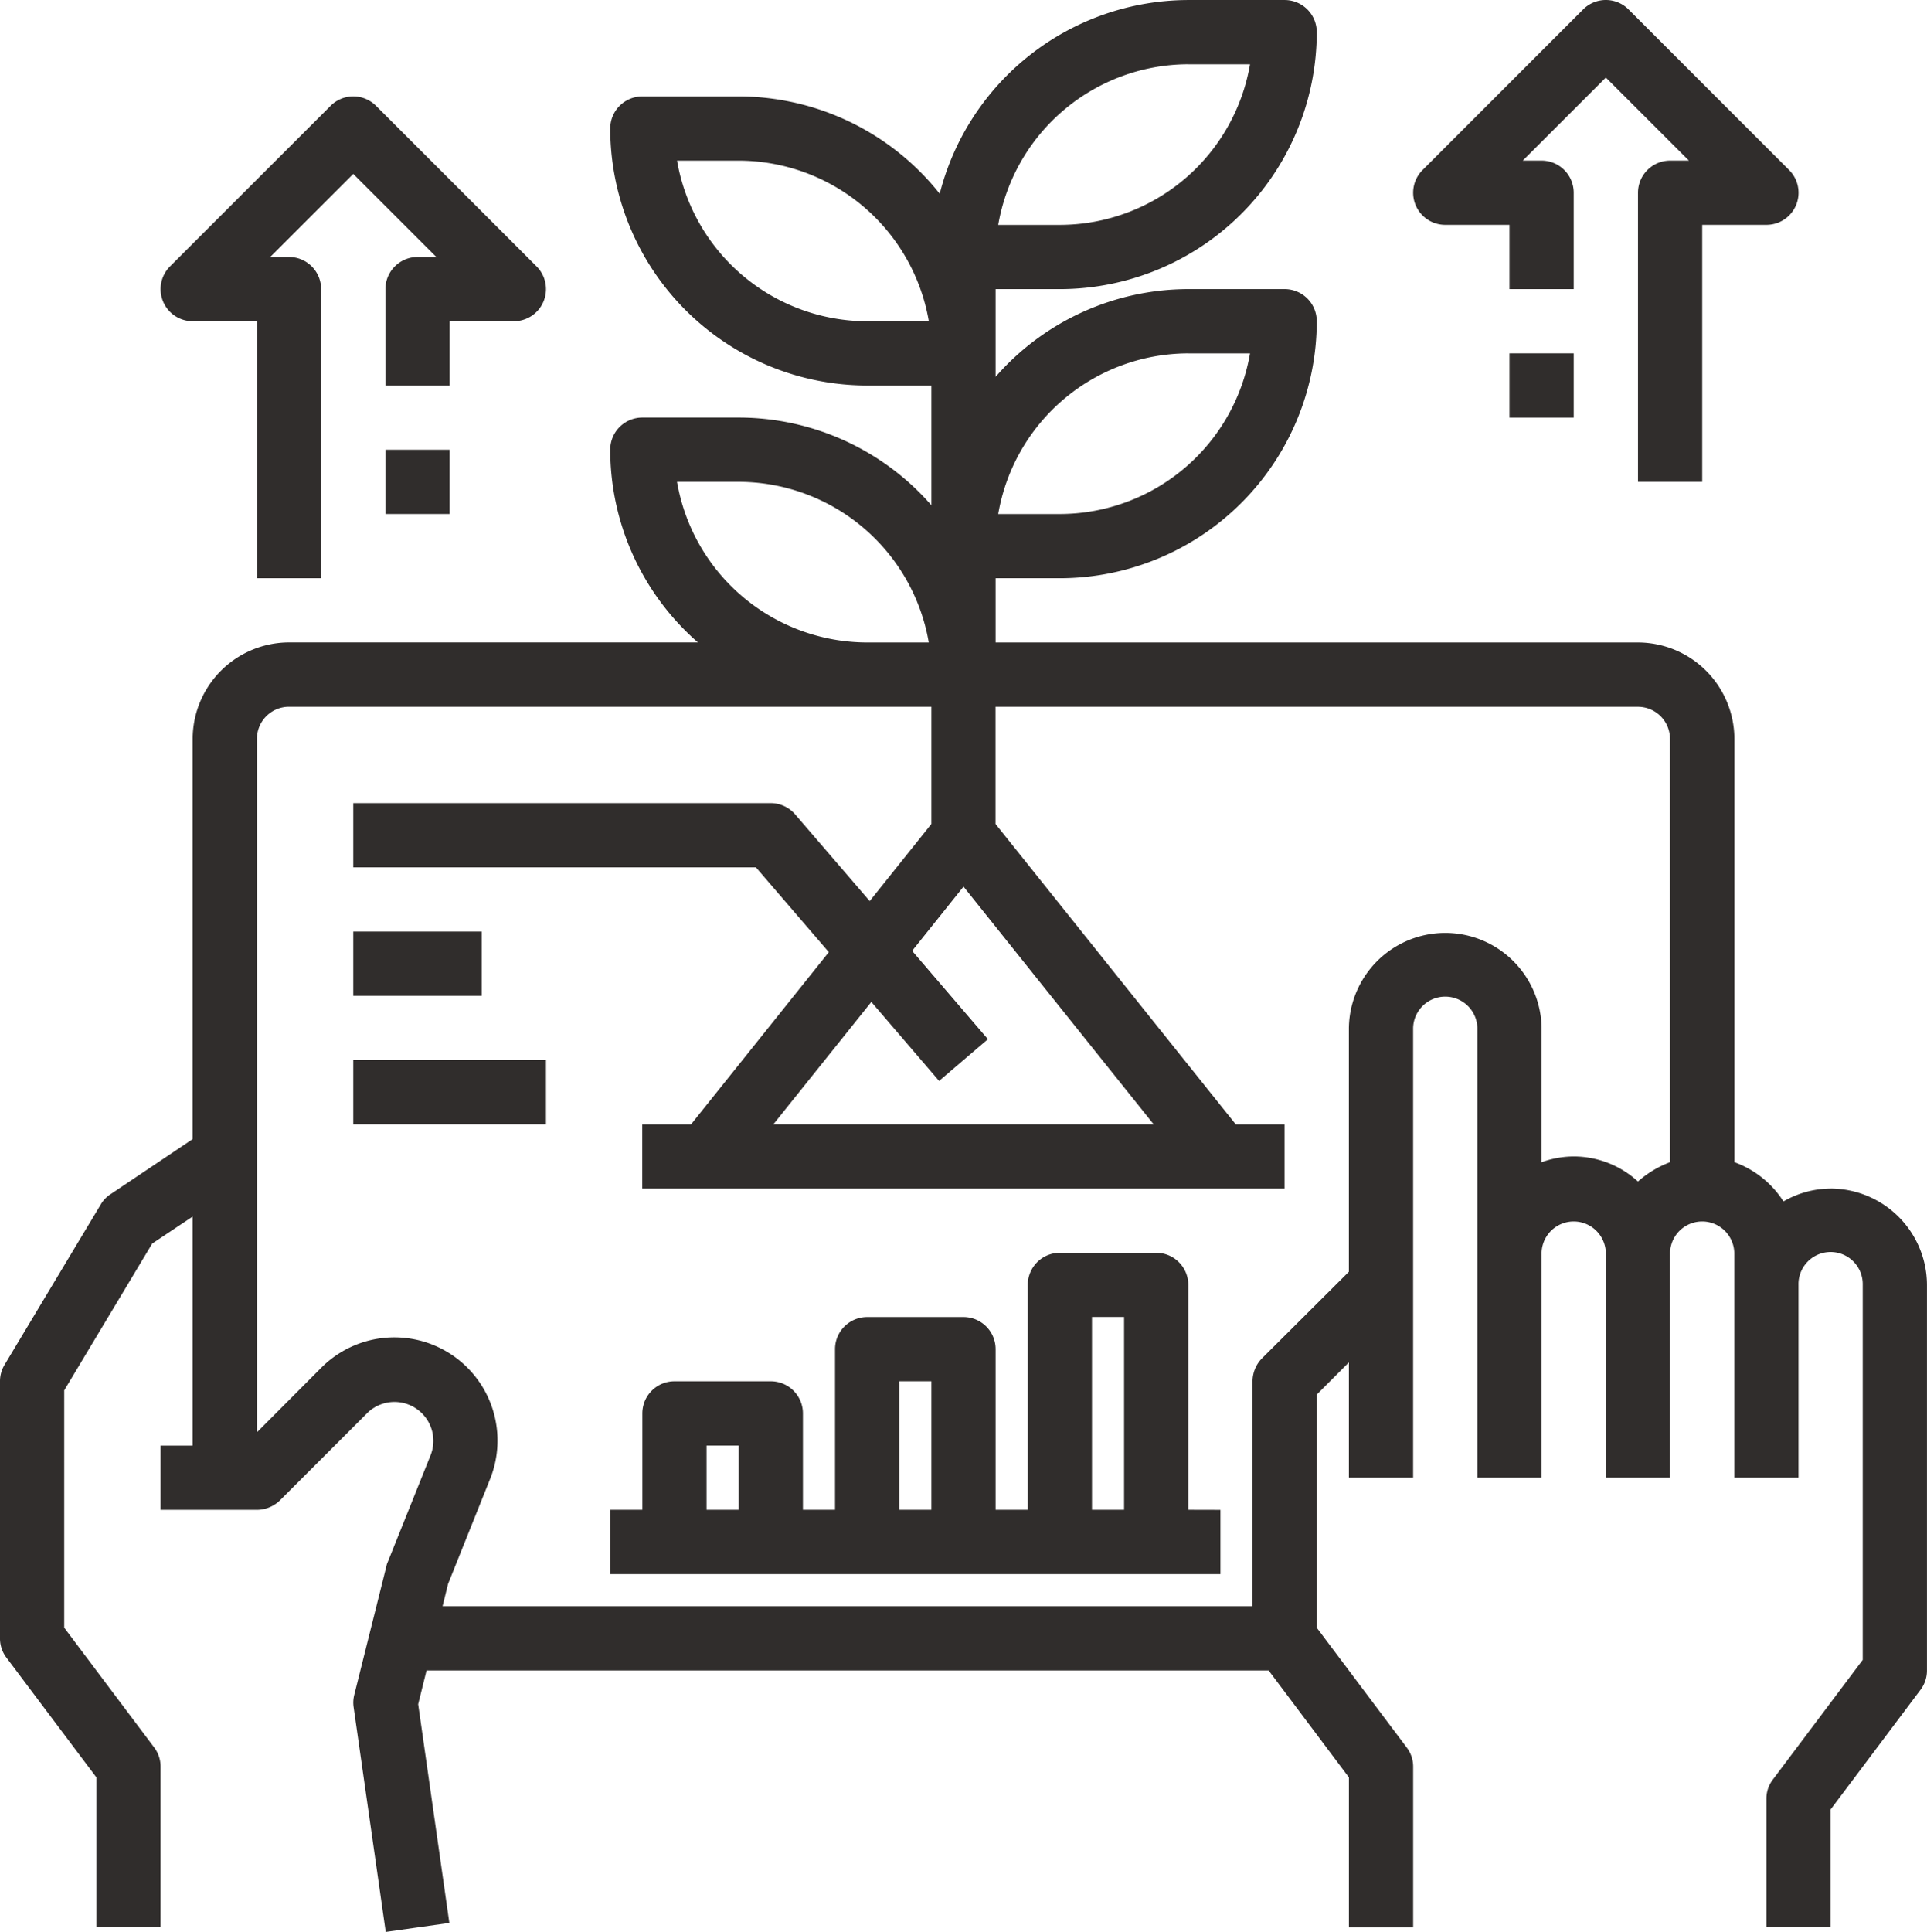
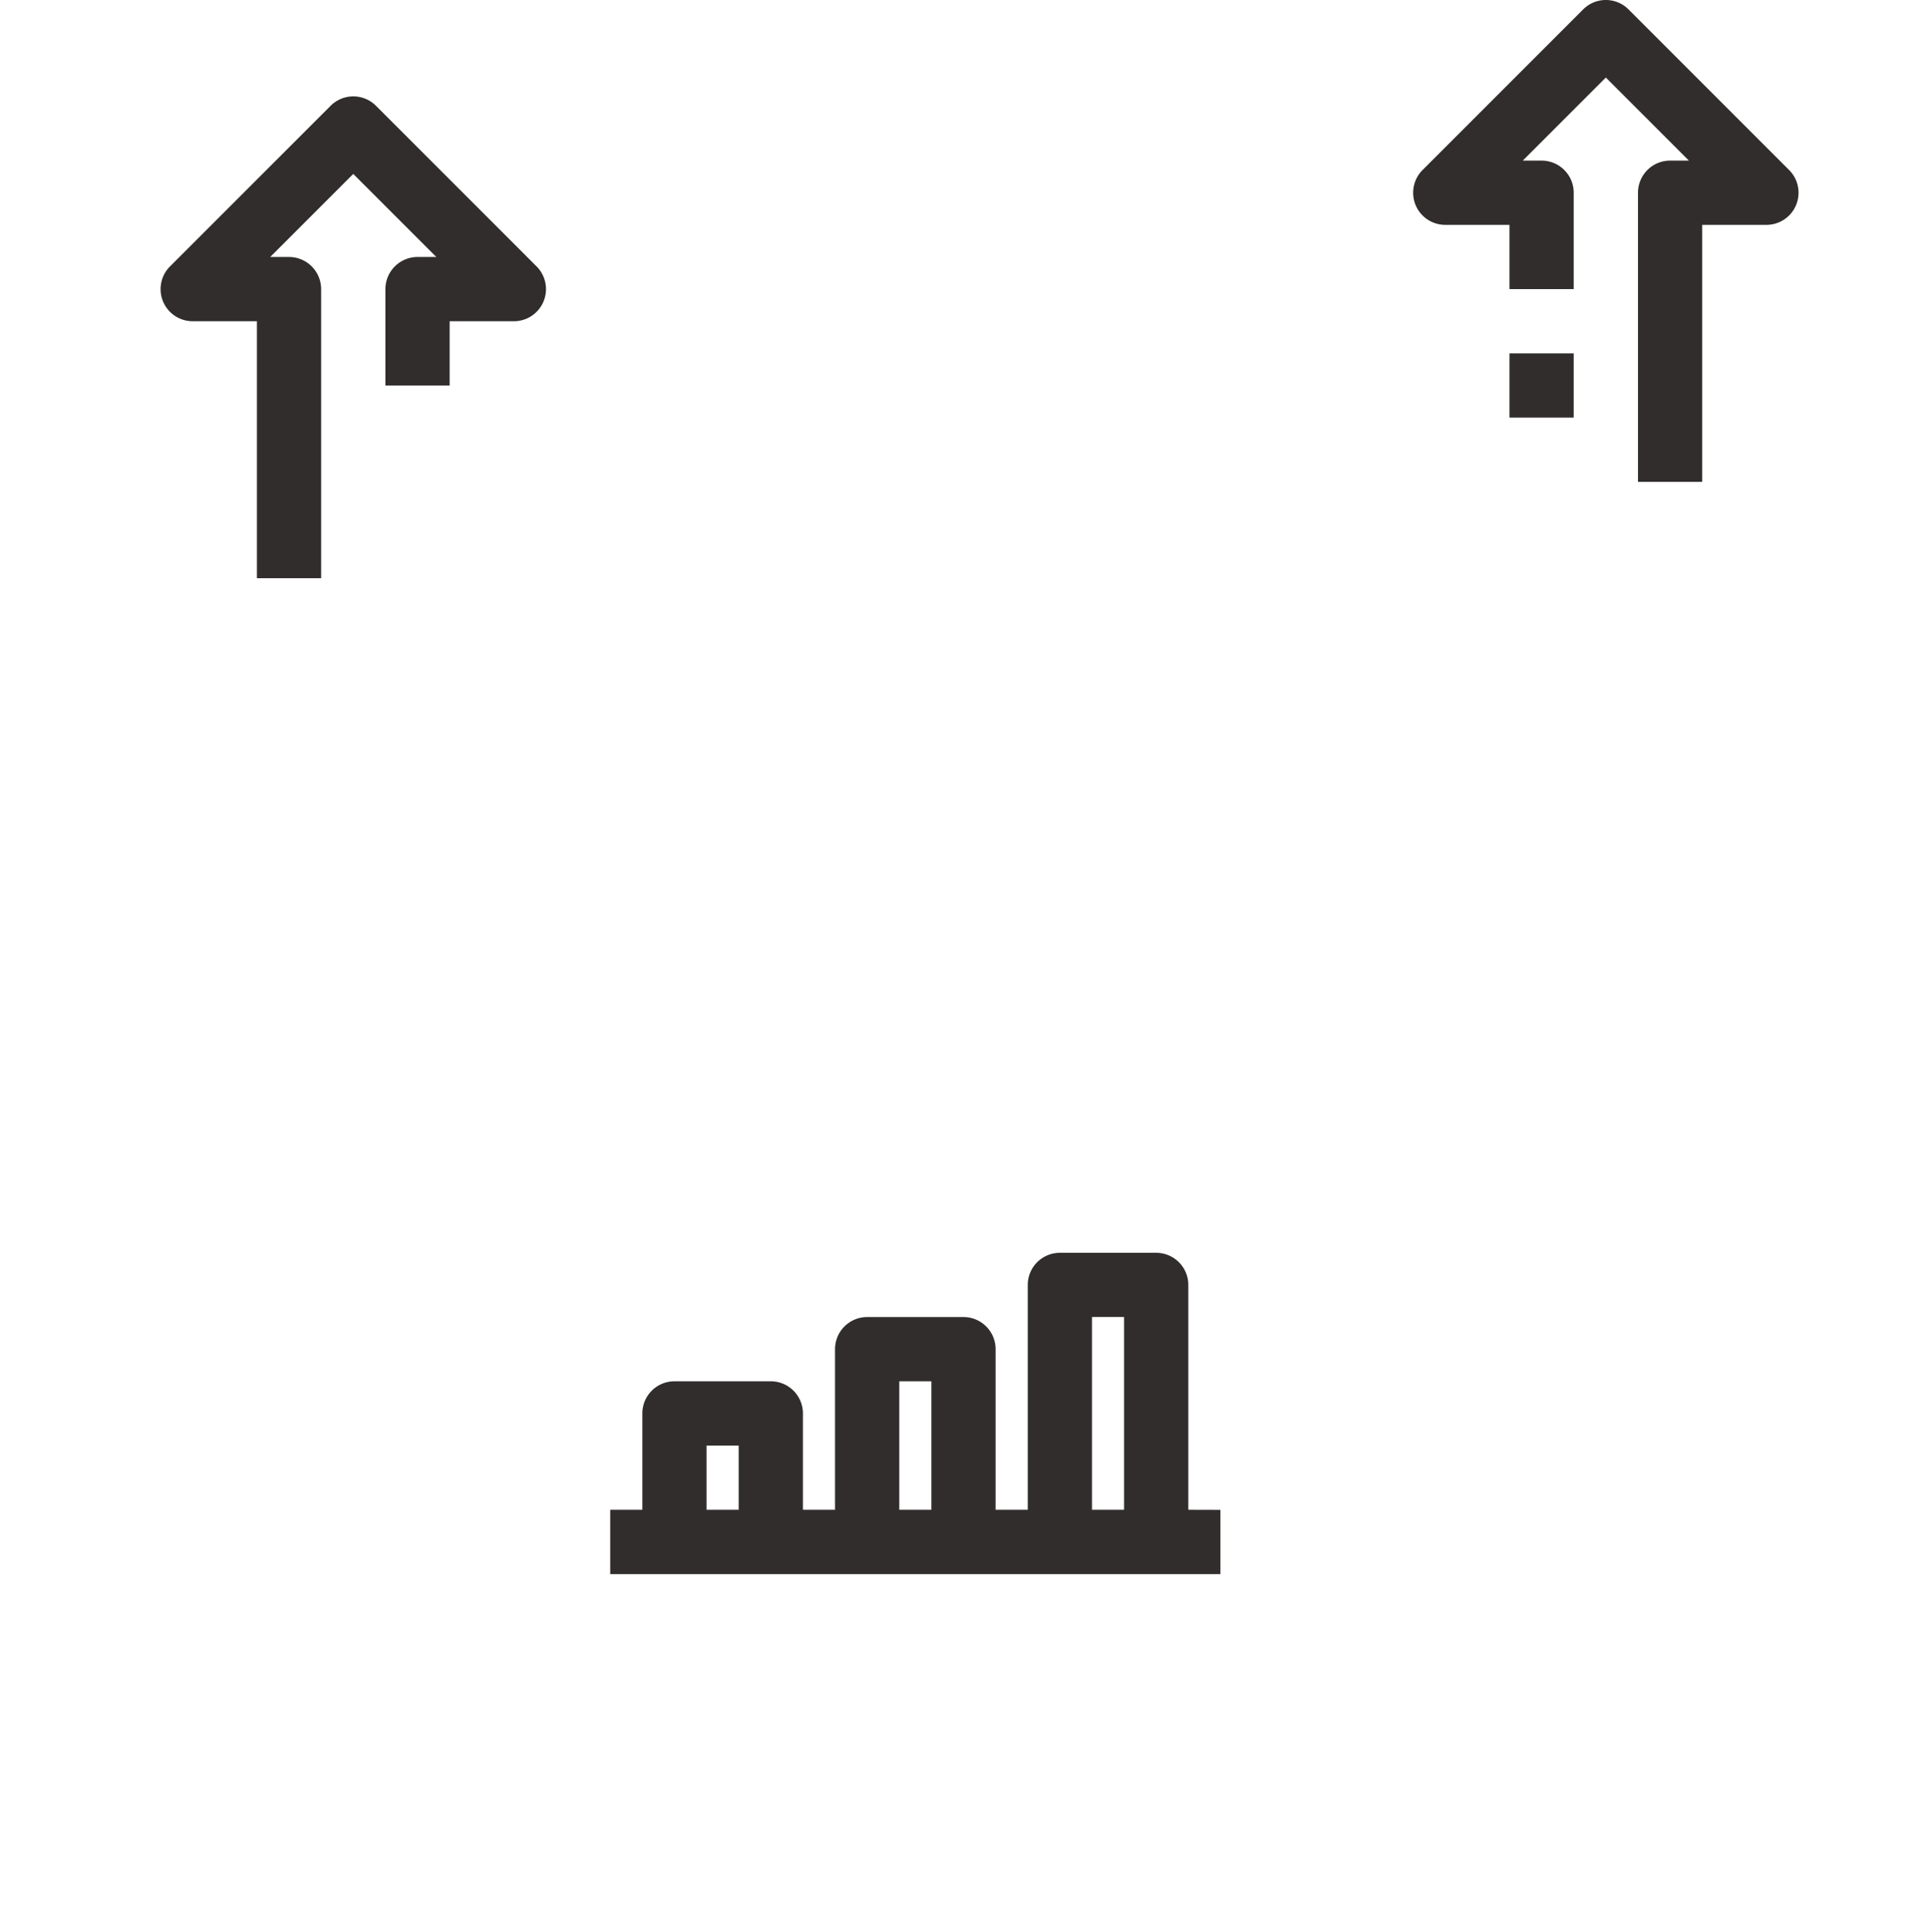
<svg xmlns="http://www.w3.org/2000/svg" width="98.186" height="98.416" viewBox="0 0 98.186 98.416">
  <g id="グループ_1436" data-name="グループ 1436" transform="translate(0 0)">
-     <path id="パス_330" data-name="パス 330" d="M863.178,473.277a5.216,5.216,0,0,0-1.636.983,4.861,4.861,0,0,0-3.273-1.276,4.928,4.928,0,0,0-1.637.293v-6.84a4.91,4.91,0,0,0-9.819,0v12.421l-4.434,4.418a1.693,1.693,0,0,0-.475,1.162v11.456H800.634l.278-1.129,2.144-5.352a5.256,5.256,0,0,0-8.592-5.676l-3.288,3.3V451.709a1.636,1.636,0,0,1,1.636-1.635H825.54v5.972l-3.142,3.929-3.8-4.418a1.65,1.65,0,0,0-1.244-.573H796.084v3.273H816.6l3.714,4.319-7.019,8.772h-2.488v3.272h32.729v-3.272h-2.488l-12.239-15.3v-5.972h32.729a1.636,1.636,0,0,1,1.636,1.635Zm-50.6-34.659h3.142a9.846,9.846,0,0,1,9.687,8.182h-3.142A9.847,9.847,0,0,1,812.58,438.618Zm14.6,20.62,9.688,12.109H817.489l4.992-6.235,3.452,4.024,2.488-2.126-3.862-4.5Zm-4.909-28.8a9.846,9.846,0,0,1-9.687-8.183h3.142a9.848,9.848,0,0,1,9.687,8.183Zm16.365-13.092h3.142a9.848,9.848,0,0,1-9.688,8.182h-3.142A9.849,9.849,0,0,1,838.632,417.344Zm0,14.728h3.142a9.848,9.848,0,0,1-9.688,8.182h-3.142A9.849,9.849,0,0,1,838.632,432.072Zm32.728,42.547a4.818,4.818,0,0,0-2.406.655,4.967,4.967,0,0,0-2.5-2V451.709a4.924,4.924,0,0,0-4.909-4.909H828.813v-3.272h3.272a13.11,13.11,0,0,0,13.092-13.092,1.638,1.638,0,0,0-1.636-1.637h-4.909a13.052,13.052,0,0,0-9.819,4.468V428.8h3.272a13.108,13.108,0,0,0,13.092-13.091,1.638,1.638,0,0,0-1.636-1.637h-4.909a13.1,13.1,0,0,0-12.667,9.868,13.1,13.1,0,0,0-10.243-4.958h-4.91a1.636,1.636,0,0,0-1.635,1.636,13.107,13.107,0,0,0,13.091,13.092h3.272v6.1a13.048,13.048,0,0,0-9.818-4.467h-4.91a1.636,1.636,0,0,0-1.635,1.635,13.045,13.045,0,0,0,4.467,9.819H792.811a4.924,4.924,0,0,0-4.91,4.909V472.1l-4.172,2.8a1.547,1.547,0,0,0-.507.523l-4.909,8.182a1.621,1.621,0,0,0-.229.834V497.53a1.607,1.607,0,0,0,.327.983l4.582,6.1v7.641h3.273v-8.182a1.61,1.61,0,0,0-.328-.982l-4.582-6.1V484.9l4.485-7.479,2.061-1.375v11.669h-1.635v3.272h4.909a1.694,1.694,0,0,0,1.162-.473l4.451-4.452a1.982,1.982,0,0,1,3.241,2.126l-2.193,5.466a.83.83,0,0,0-.067.213l-1.636,6.546a1.6,1.6,0,0,0-.033.622l1.637,11.455,3.241-.459-1.588-11.144.426-1.718h42.908l4.09,5.45v7.641h3.273v-8.182a1.6,1.6,0,0,0-.327-.982l-4.582-6.1V485.11l1.635-1.637v5.875h3.273v-22.91a1.637,1.637,0,0,1,3.273,0v22.91h3.272V477.893a1.637,1.637,0,0,1,3.273,0v11.455h3.272V477.893a1.637,1.637,0,0,1,3.273,0v11.455h3.272V479.53a1.637,1.637,0,1,1,3.273,0v19.1l-4.582,6.1a1.612,1.612,0,0,0-.327.982v6.546h3.272v-6.006l4.582-6.1a1.617,1.617,0,0,0,.328-.983V479.53A4.926,4.926,0,0,0,871.36,474.619Z" transform="translate(-778.084 -414.071)" fill="#302d2c" />
-     <rect id="長方形_708" data-name="長方形 708" width="6.546" height="3.273" transform="translate(18 47.457)" fill="#302d2c" />
-     <rect id="長方形_711" data-name="長方形 711" width="9.819" height="3.273" transform="translate(18 54.003)" fill="#302d2c" />
    <path id="パス_331" data-name="パス 331" d="M863.926,549.623h-1.636V539.8h1.636Zm-9.819,0h-1.635v-6.546h1.635Zm-9.818,0h-1.637v-3.272h1.637Zm22.91,0V538.168a1.637,1.637,0,0,0-1.636-1.636h-4.91a1.636,1.636,0,0,0-1.635,1.636v11.455H857.38v-8.182a1.638,1.638,0,0,0-1.636-1.637h-4.909a1.638,1.638,0,0,0-1.637,1.637v8.182h-1.636v-4.909a1.637,1.637,0,0,0-1.637-1.637h-4.909a1.637,1.637,0,0,0-1.636,1.637v4.909h-1.636V552.9h31.091v-3.273Z" transform="translate(-806.651 -472.71)" fill="#302d2c" />
    <rect id="長方形_716" data-name="長方形 716" width="3.273" height="3.273" transform="translate(76.912 18.001)" fill="#302d2c" />
    <path id="パス_332" data-name="パス 332" d="M917.88,425.527h3.272V428.8h3.273V423.89a1.637,1.637,0,0,0-1.637-1.636h-.958l4.232-4.232,4.232,4.232h-.959a1.637,1.637,0,0,0-1.635,1.636v14.728h3.272V425.527h3.273a1.636,1.636,0,0,0,1.156-2.793l-8.182-8.182a1.634,1.634,0,0,0-2.314,0l-8.182,8.182a1.636,1.636,0,0,0,1.157,2.793Z" transform="translate(-844.24 -414.072)" fill="#302d2c" />
-     <rect id="長方形_721" data-name="長方形 721" width="3.273" height="3.273" transform="translate(19.637 22.911)" fill="#302d2c" />
    <path id="パス_333" data-name="パス 333" d="M795.42,434.946h3.273v13.093h3.272V433.31a1.637,1.637,0,0,0-1.636-1.636h-.959l4.232-4.232,4.232,4.232h-.958a1.637,1.637,0,0,0-1.636,1.636v4.91h3.273v-3.273h3.272a1.636,1.636,0,0,0,1.157-2.793l-8.182-8.182a1.634,1.634,0,0,0-2.313,0l-8.183,8.182a1.636,1.636,0,0,0,1.156,2.793Z" transform="translate(-785.602 -418.582)" fill="#302d2c" />
  </g>
</svg>